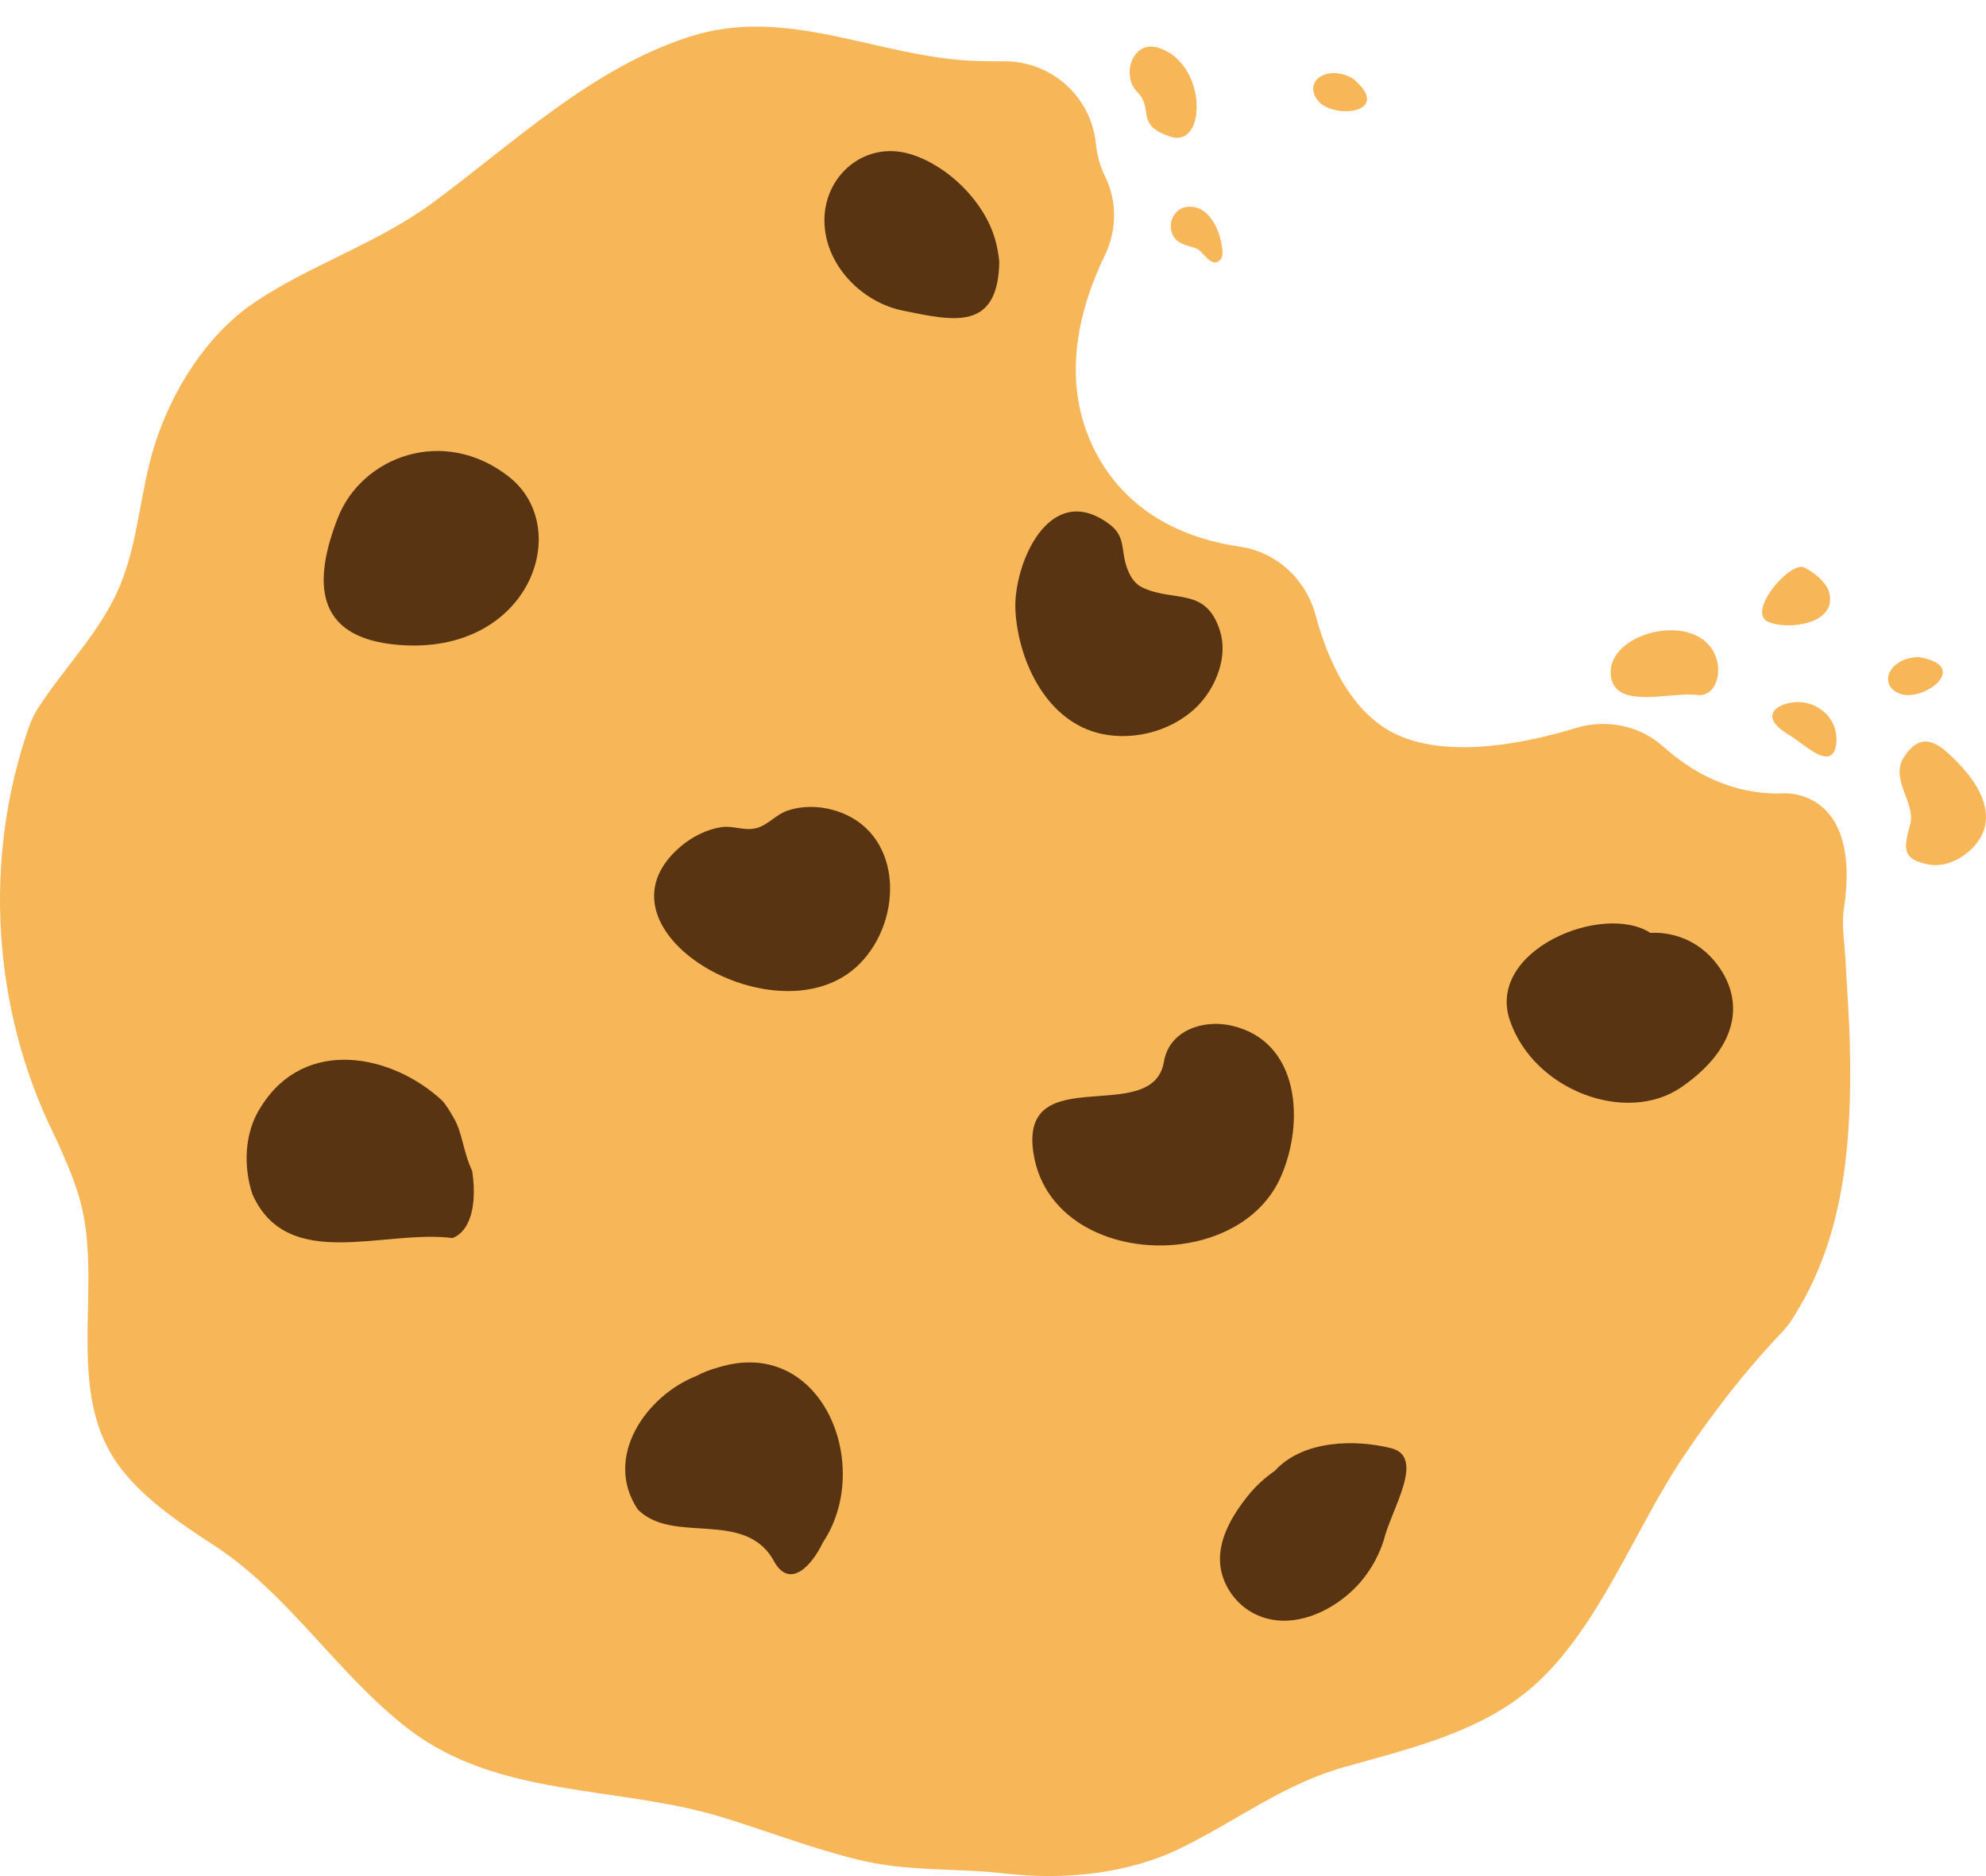
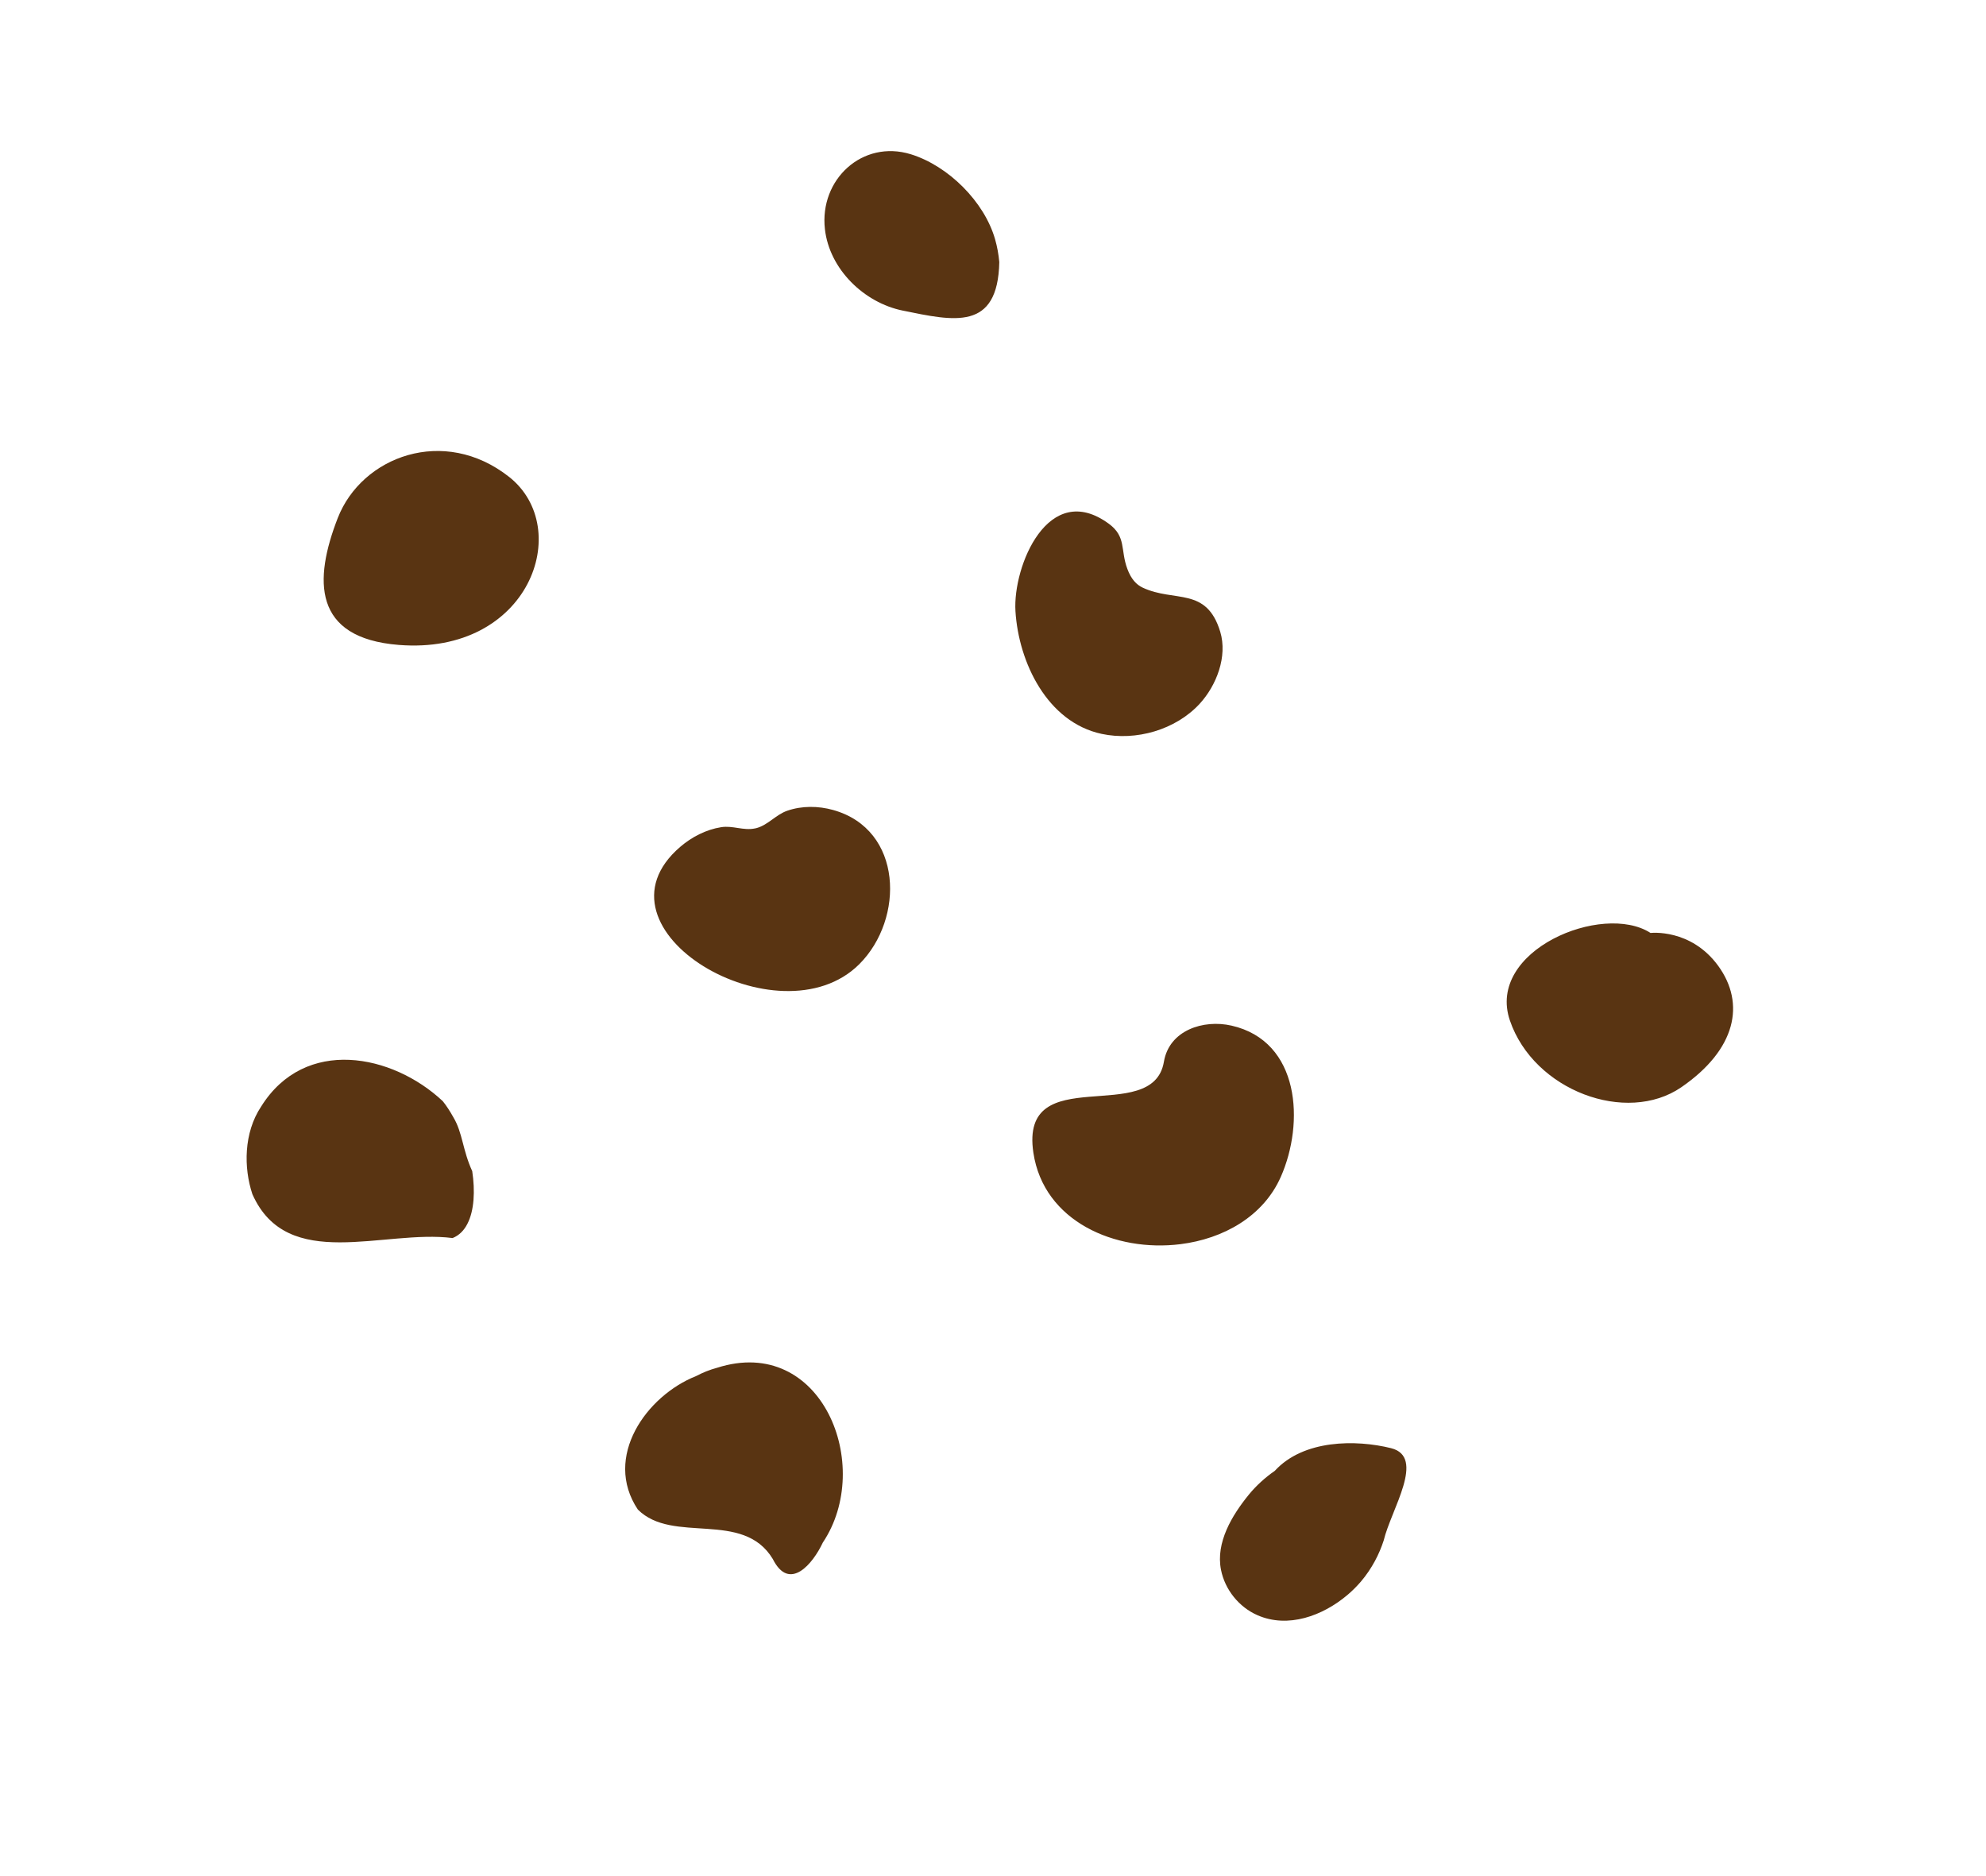
<svg xmlns="http://www.w3.org/2000/svg" width="36" height="34" viewBox="0 0 36 34" fill="none">
-   <path d="M33.424 16.47C33.38 16.765 33.435 17.067 33.451 17.366C33.478 17.89 33.52 18.413 33.532 18.937C33.568 20.514 33.47 22.158 32.689 23.567C32.625 23.681 32.559 23.794 32.488 23.906C32.431 23.996 32.364 24.079 32.29 24.156C31.634 24.845 31.046 25.607 30.506 26.411C29.625 27.723 28.977 29.523 27.782 30.569C26.84 31.394 25.545 31.692 24.37 32.023C23.269 32.333 22.428 32.99 21.416 33.487C20.442 33.965 19.285 34.076 18.218 33.953C17.324 33.851 16.462 33.923 15.572 33.707C14.737 33.505 13.88 33.175 13.093 32.934C11.207 32.355 9.045 32.59 7.416 31.343C6.122 30.353 5.254 28.903 3.878 28.005C3.28 27.614 2.673 27.212 2.226 26.656C1.077 25.226 1.948 23.212 1.398 21.575C1.333 21.38 1.258 21.186 1.172 20.993C1.11 20.841 1.042 20.692 0.97 20.544C-0.14 18.278 -0.31 15.556 0.526 13.172C0.568 13.051 0.624 12.934 0.694 12.827C1.177 12.08 1.837 11.434 2.178 10.607C2.509 9.804 2.539 8.917 2.795 8.092C3.102 7.098 3.74 6.07 4.611 5.482C5.633 4.793 6.835 4.42 7.859 3.663C9.319 2.584 10.73 1.235 12.494 0.667C14.277 0.091 15.908 1.041 17.68 1.104C17.849 1.11 18.019 1.111 18.191 1.111C18.197 1.111 18.203 1.111 18.209 1.111C19.057 1.11 19.774 1.748 19.863 2.591C19.885 2.802 19.936 3.005 20.027 3.188C20.255 3.641 20.247 4.178 20.025 4.634C19.602 5.502 19.184 6.874 19.849 8.173C20.464 9.375 21.6 9.78 22.468 9.906C23.137 10.003 23.673 10.496 23.847 11.148C24.066 11.965 24.502 12.959 25.358 13.331C26.307 13.744 27.66 13.469 28.569 13.193C29.122 13.025 29.726 13.149 30.156 13.535C30.629 13.96 31.366 14.415 32.33 14.378C32.33 14.378 33.755 14.274 33.424 16.471L33.424 16.47Z" fill="#F7B658" />
  <path d="M6.122 9.389C6.557 8.271 8.048 7.712 9.229 8.643C10.409 9.575 9.597 11.876 7.23 11.688C5.665 11.564 5.687 10.508 6.122 9.389L6.122 9.389ZM16.509 2.795C15.634 2.527 14.851 3.252 14.953 4.152C15.034 4.878 15.663 5.487 16.365 5.629C17.291 5.818 18.088 6.006 18.114 4.75C18.101 4.607 18.076 4.469 18.038 4.337C17.843 3.653 17.187 3.004 16.509 2.795L16.509 2.795ZM13.687 15.013C13.474 15.058 13.286 14.957 13.072 14.991C12.802 15.033 12.538 15.169 12.332 15.346C10.58 16.848 14.132 18.913 15.576 17.474C16.399 16.653 16.371 15.032 15.101 14.679C14.832 14.604 14.535 14.601 14.27 14.693C14.069 14.762 13.921 14.95 13.718 15.006C13.708 15.008 13.697 15.011 13.688 15.013H13.687ZM20.714 10.65C20.601 10.597 20.505 10.498 20.435 10.309C20.307 9.967 20.42 9.727 20.1 9.492C19.003 8.688 18.357 10.263 18.407 11.076C18.464 12.002 18.982 13.088 19.969 13.3C20.591 13.433 21.308 13.228 21.744 12.757C22.052 12.423 22.254 11.897 22.119 11.449C21.87 10.628 21.292 10.92 20.714 10.65V10.65ZM8.026 19.956C7.115 19.101 5.528 18.783 4.734 20.053C4.416 20.53 4.416 21.165 4.575 21.642C5.21 23.07 6.957 22.277 8.204 22.437C8.324 22.389 8.412 22.298 8.473 22.178C8.535 22.058 8.57 21.909 8.583 21.746C8.596 21.582 8.587 21.403 8.56 21.224C8.386 20.847 8.386 20.53 8.221 20.253C8.157 20.138 8.091 20.036 8.026 19.956ZM12.619 24.938C11.72 25.293 10.926 26.405 11.562 27.357C12.197 27.992 13.467 27.357 14.008 28.253C14.084 28.404 14.167 28.485 14.252 28.515C14.422 28.575 14.601 28.435 14.74 28.249C14.81 28.156 14.87 28.052 14.915 27.956C15.849 26.563 14.896 24.181 12.998 24.788C12.867 24.823 12.74 24.874 12.619 24.938ZM23.217 21.328C23.649 20.352 23.569 18.87 22.323 18.587C21.815 18.471 21.194 18.67 21.098 19.242C20.896 20.435 18.477 19.192 18.732 20.891C18.919 22.138 20.219 22.696 21.397 22.548C22.175 22.451 22.9 22.046 23.217 21.328H23.217ZM29.918 16.907C29.048 16.348 26.935 17.225 27.37 18.495C27.805 19.766 29.483 20.387 30.477 19.704C31.471 19.02 31.643 18.188 31.146 17.504C30.648 16.821 29.918 16.908 29.918 16.908L29.918 16.907ZM25.082 27.918C25.216 27.357 25.851 26.405 25.216 26.245C24.581 26.087 23.628 26.087 23.108 26.656C23.021 26.716 22.938 26.782 22.859 26.854C22.78 26.926 22.705 27.004 22.636 27.089C22.334 27.46 22.034 27.954 22.133 28.45C22.204 28.809 22.459 29.126 22.794 29.272C23.348 29.515 23.976 29.284 24.424 28.906C24.513 28.831 24.595 28.748 24.668 28.664C24.77 28.544 24.853 28.419 24.922 28.292C24.99 28.166 25.042 28.041 25.082 27.918H25.082Z" fill="#593412" />
-   <path d="M31.13 11.996C31.189 12.254 31.085 12.635 30.753 12.594C30.284 12.535 29.299 12.864 29.203 12.269C29.107 11.677 30.005 11.286 30.615 11.467C30.863 11.541 31.063 11.709 31.13 11.996L31.13 11.996ZM35.358 13.691C35.069 13.418 34.794 13.282 34.509 13.728C34.256 14.125 34.729 14.549 34.626 14.941C34.522 15.334 34.442 15.575 34.971 15.669C35.373 15.742 35.851 15.403 35.967 15.028C36.103 14.585 35.794 14.139 35.503 13.836C35.454 13.785 35.406 13.736 35.358 13.691H35.358ZM34.788 11.909C34.258 11.909 34.02 12.405 34.437 12.571C34.855 12.737 35.749 12.074 34.788 11.909ZM24.525 1.425C24.067 1.159 23.611 1.469 23.889 1.822C24.167 2.174 25.273 2.05 24.525 1.425ZM32.612 12.723C32.307 12.712 31.776 12.94 32.46 13.338C32.693 13.473 33.241 14.035 33.288 13.446C33.319 13.05 32.995 12.736 32.612 12.723ZM32.277 10.5C32.017 10.76 31.8 11.163 32.057 11.271C32.423 11.426 33.289 11.305 33.162 10.754C33.118 10.561 32.878 10.362 32.699 10.283C32.604 10.241 32.433 10.345 32.277 10.5H32.277ZM20.973 0.859C20.533 0.737 20.314 1.366 20.618 1.67C20.922 1.974 20.567 2.275 21.226 2.479C21.885 2.683 21.885 1.112 20.973 0.859V0.859ZM21.541 3.746C21.325 3.757 21.186 3.976 21.232 4.179C21.288 4.422 21.487 4.432 21.683 4.501C21.806 4.544 21.951 4.862 22.108 4.72C22.148 4.684 22.163 4.627 22.16 4.573C22.145 4.238 21.948 3.724 21.54 3.746H21.541Z" fill="#F7B658" />
</svg>